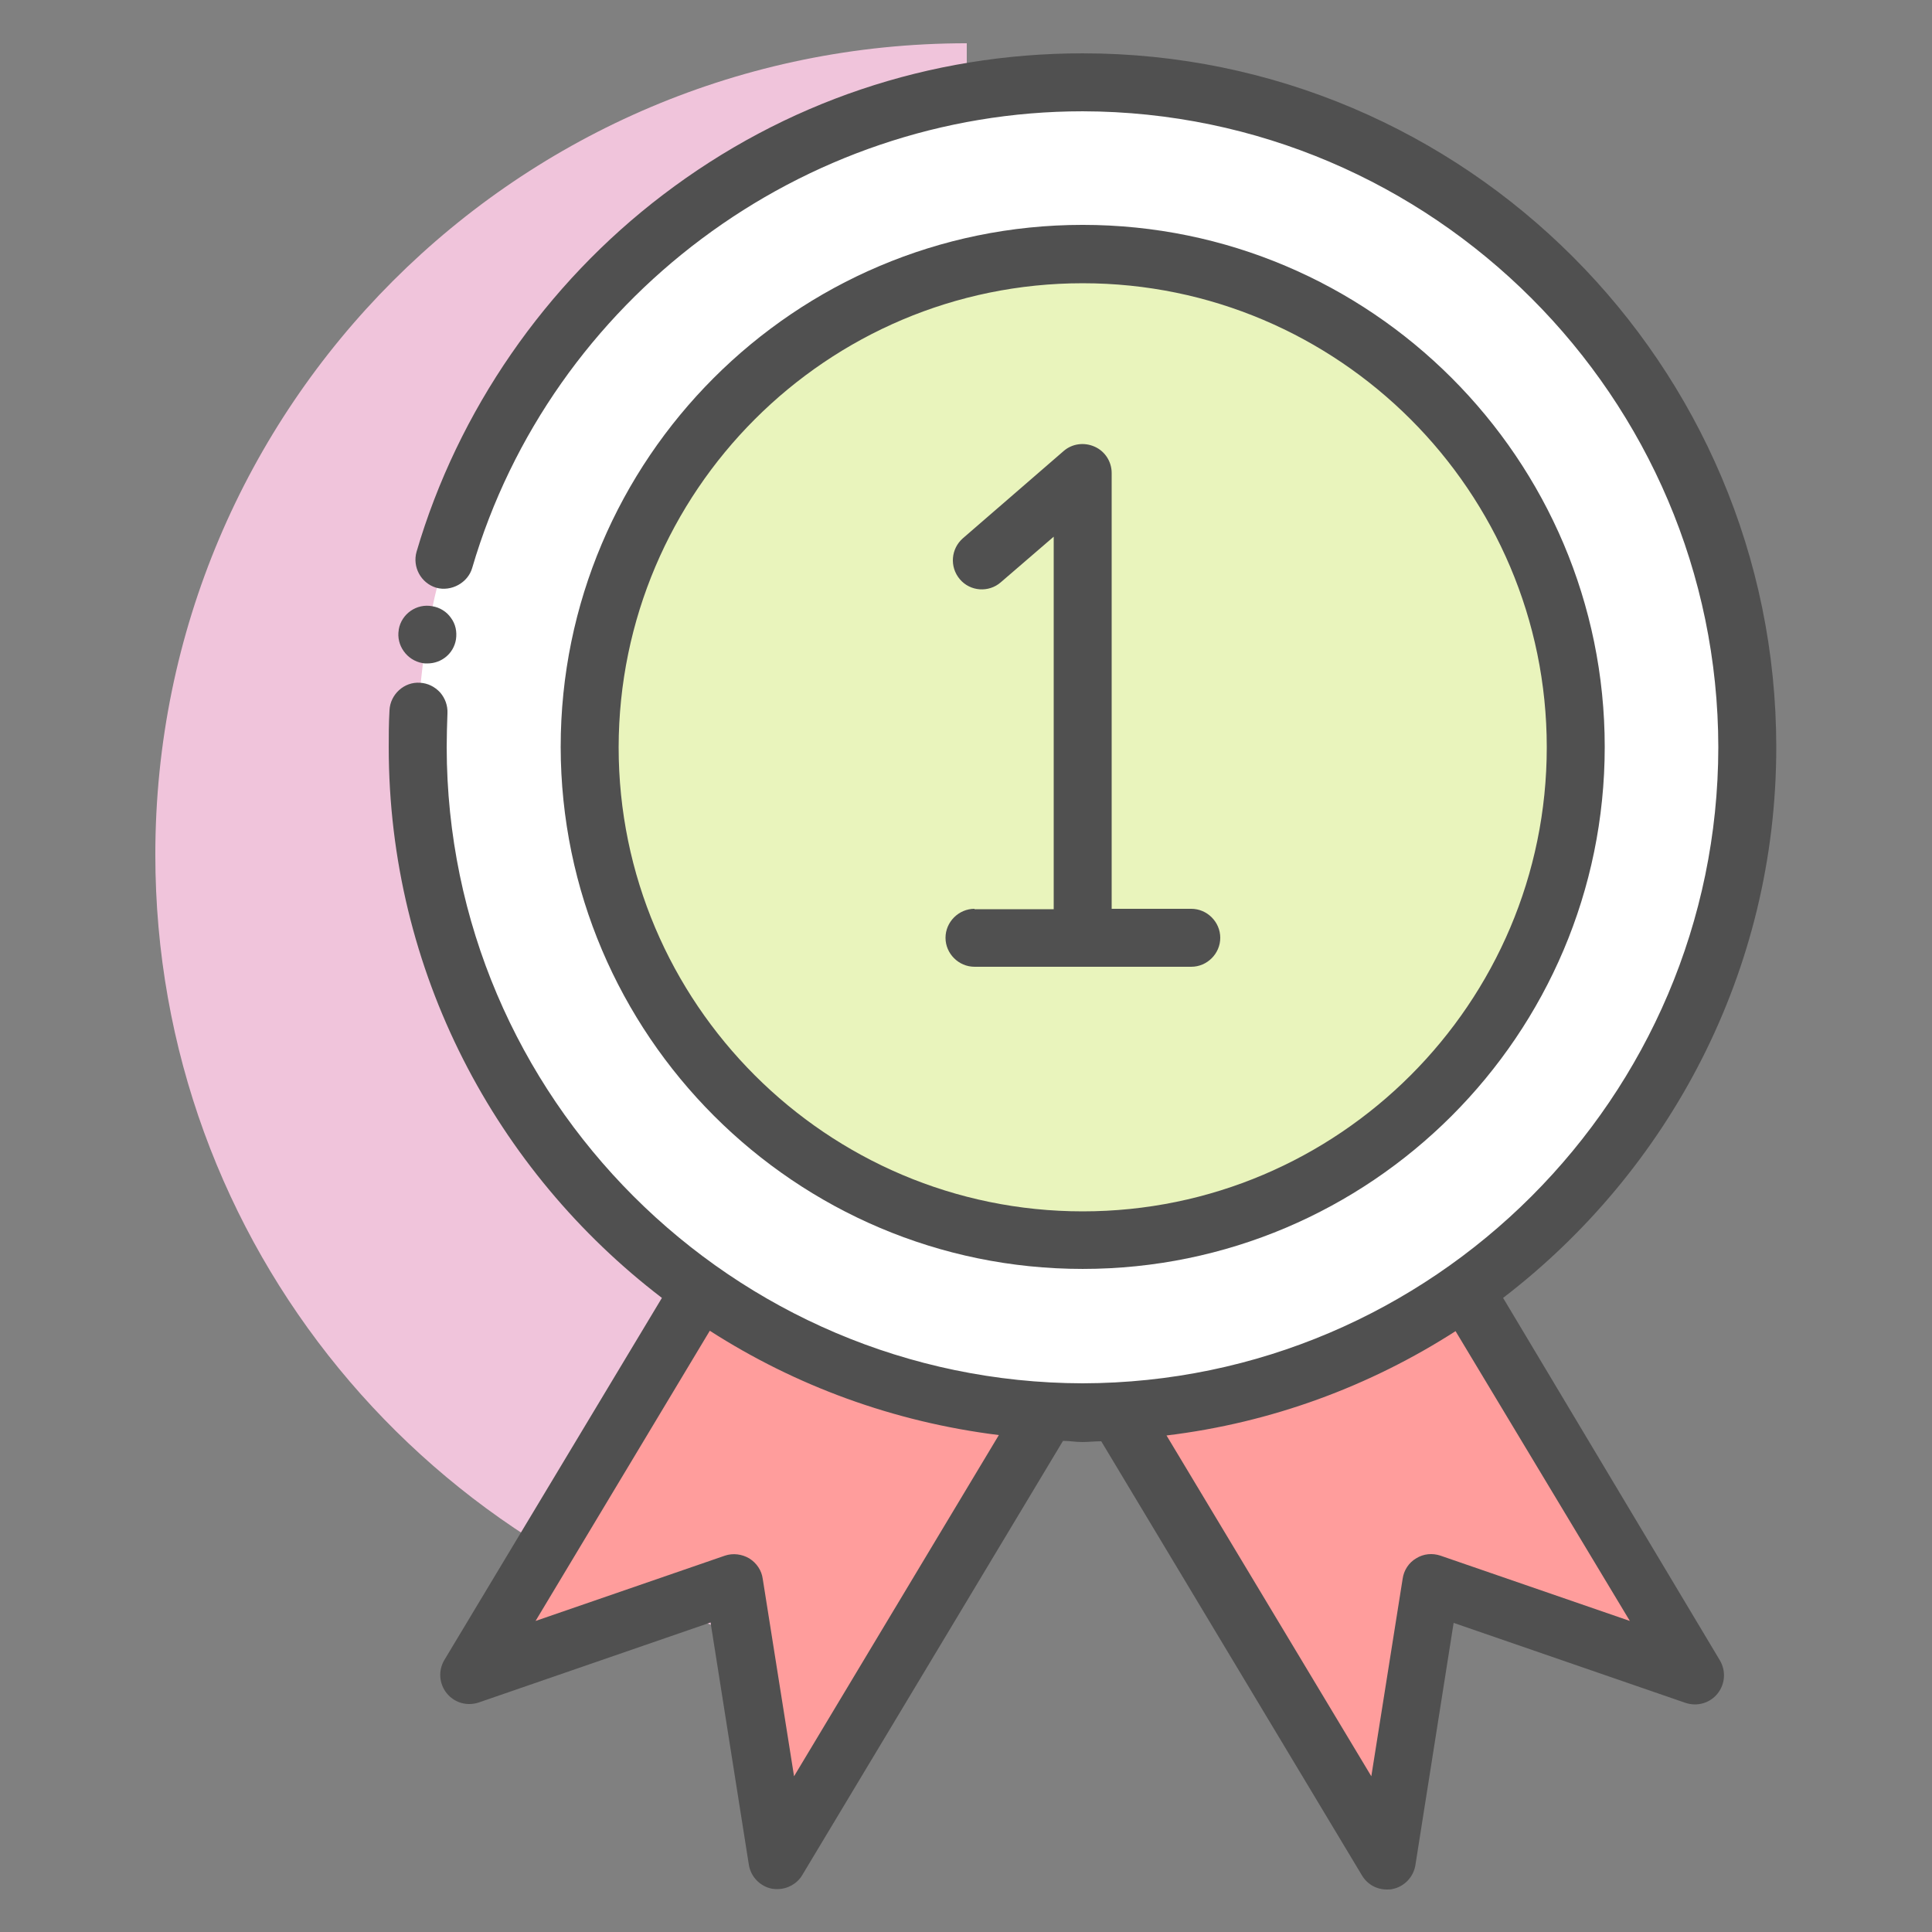
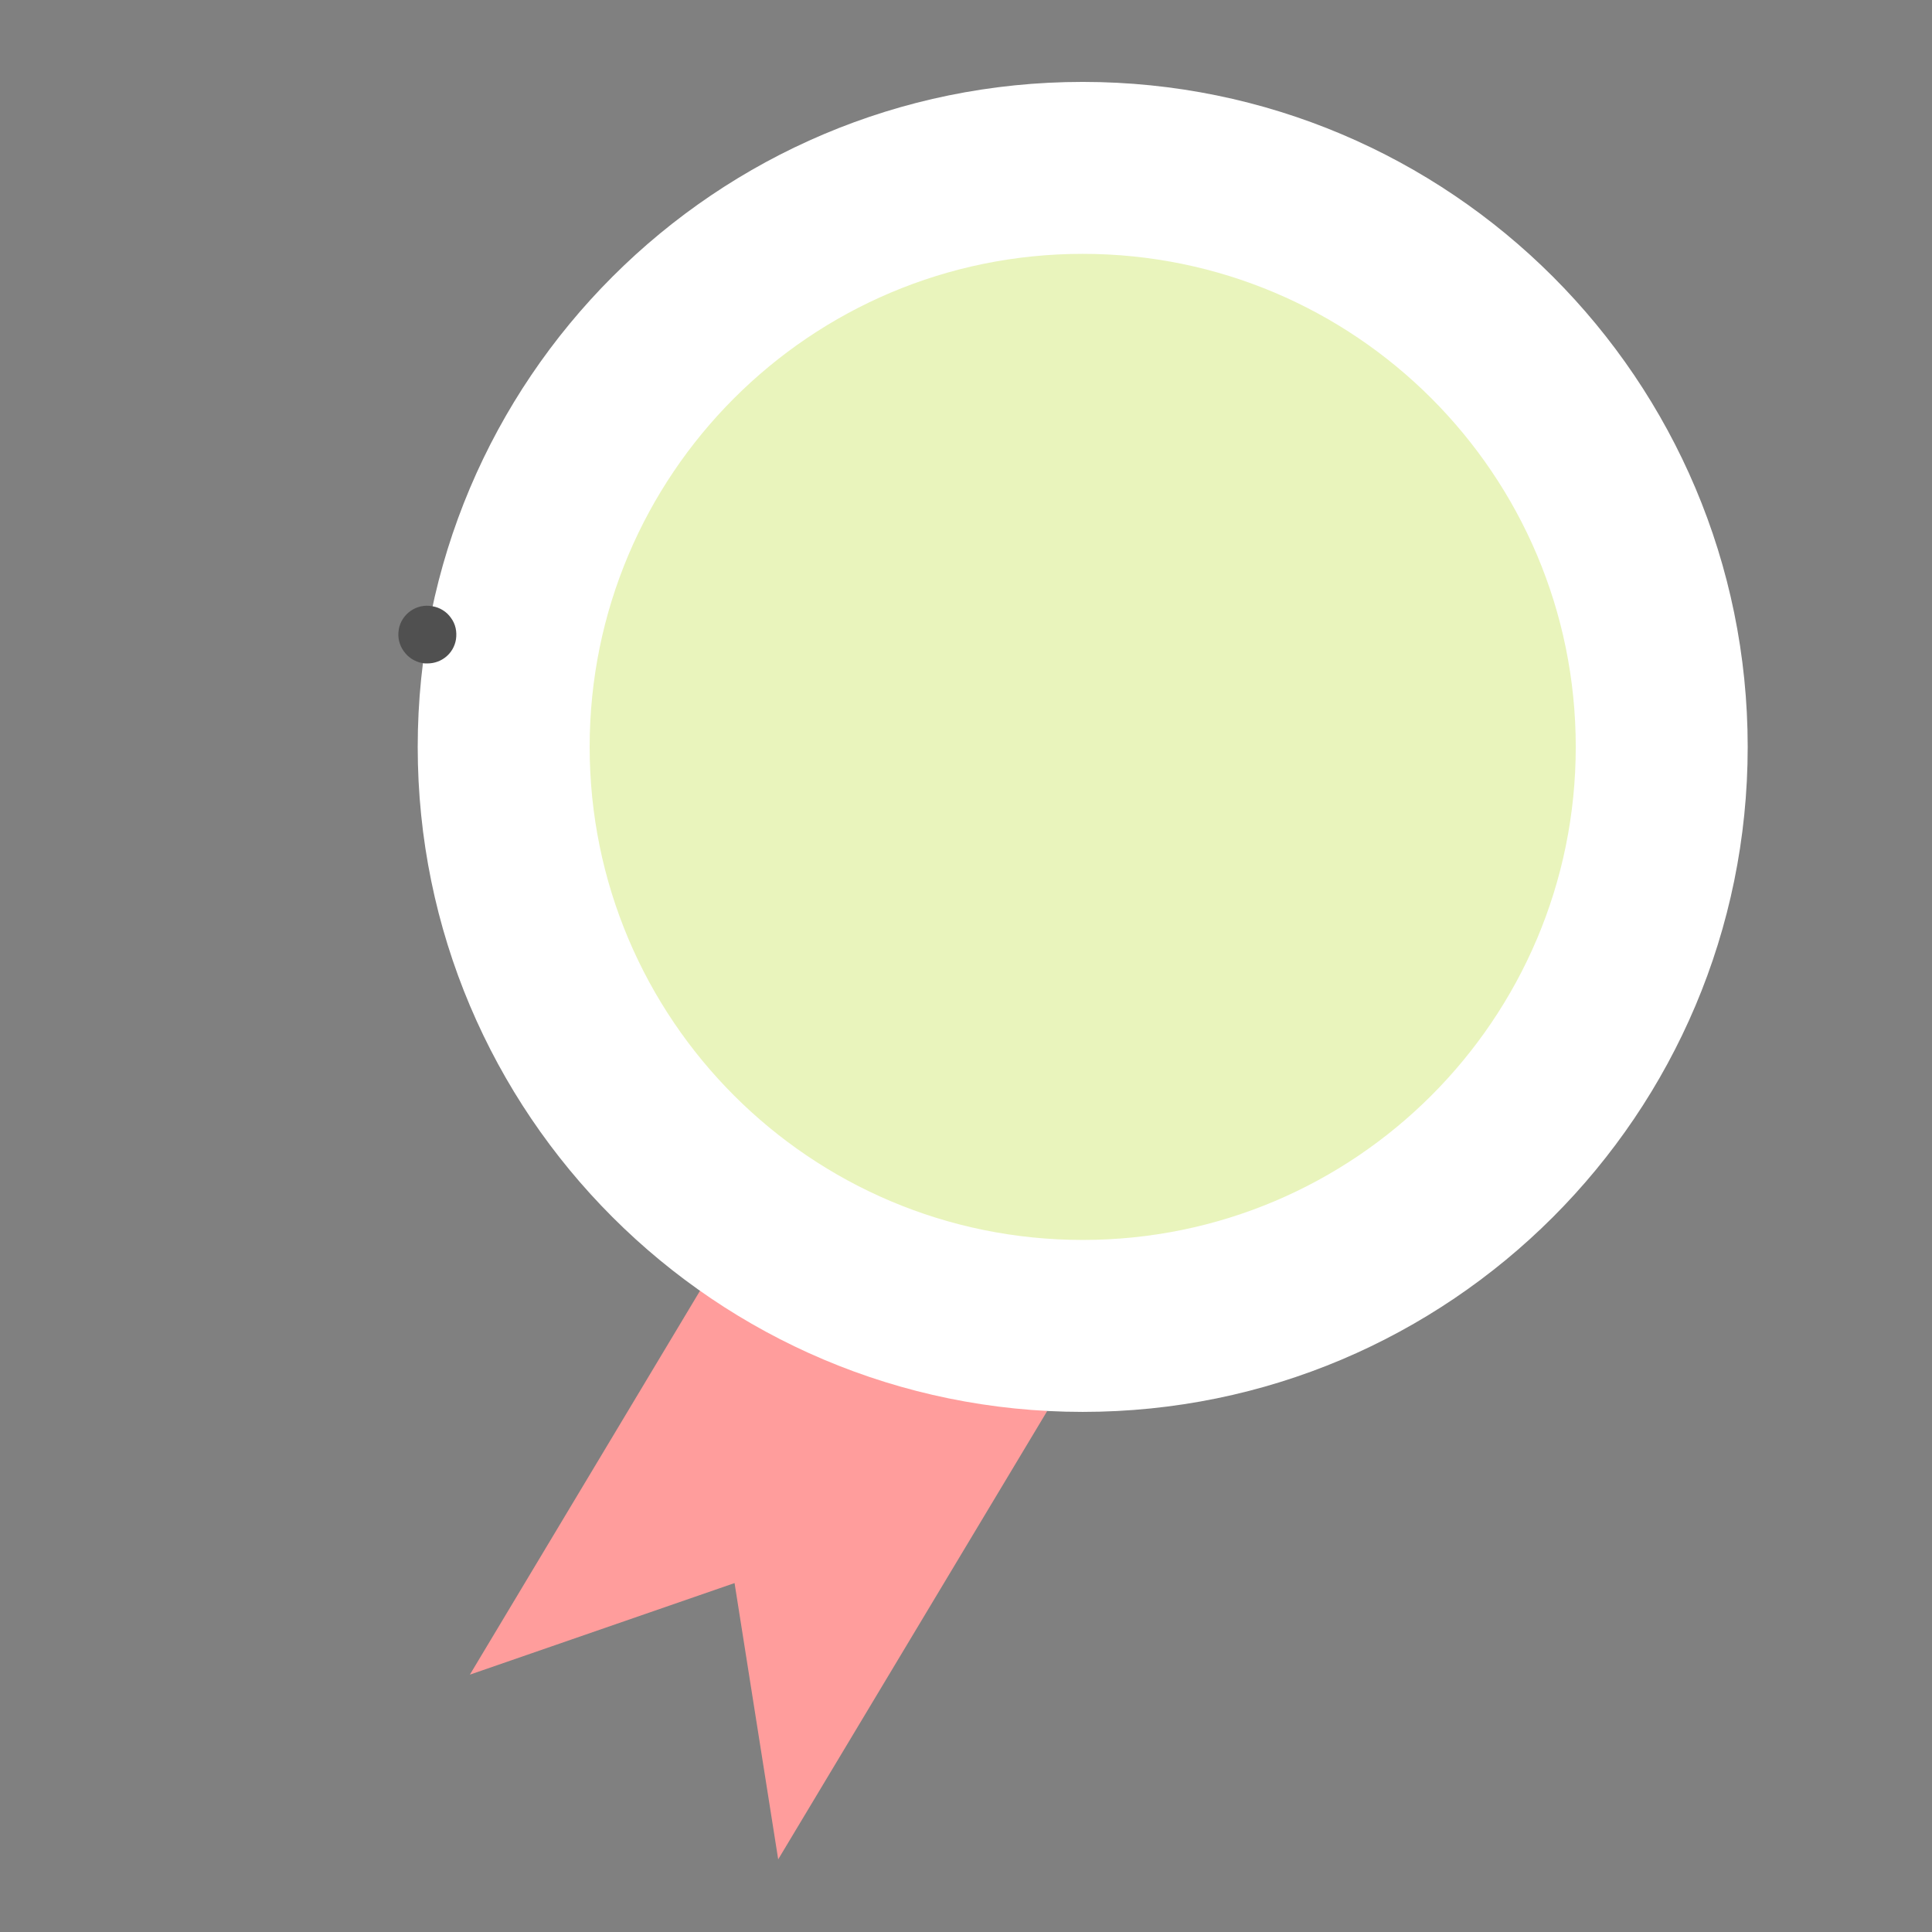
<svg xmlns="http://www.w3.org/2000/svg" width="48" height="48" viewBox="0 0 48 48" fill="none">
  <rect x="0" y="0" width="48" height="48" fill="#808080" stroke="none" />
-   <path d="M19.824 35.088H24.019V1.075C12.883 1.075 3.859 10.099 3.859 21.235C3.859 30.931 10.704 39.014 19.824 40.954V35.088Z" fill="#F0C4DB" />
-   <path d="M36.403 32.064L42.135 41.606L35.559 39.331L34.474 46.195L27.782 35.059" fill="#FF9D9C" />
  <path d="M17.395 32.064L11.674 41.606L18.25 39.331L19.334 46.195L26.016 35.059" fill="#FF9D9C" />
  <path d="M26.899 35.078C36.024 35.078 43.421 27.681 43.421 18.557C43.421 9.432 36.024 2.035 26.899 2.035C17.775 2.035 10.378 9.432 10.378 18.557C10.378 27.681 17.775 35.078 26.899 35.078Z" fill="white" />
  <path d="M26.899 30.806C33.664 30.806 39.149 25.322 39.149 18.557C39.149 11.791 33.664 6.307 26.899 6.307C20.134 6.307 14.65 11.791 14.65 18.557C14.65 25.322 20.134 30.806 26.899 30.806Z" fill="#E9F4BC" />
  <path d="M10.493 16.474C10.531 16.483 10.579 16.483 10.618 16.483C10.973 16.483 11.271 16.234 11.328 15.888C11.357 15.696 11.319 15.504 11.203 15.35C11.098 15.197 10.925 15.091 10.742 15.062C10.349 14.986 9.974 15.254 9.907 15.638V15.648C9.84 16.032 10.109 16.406 10.493 16.474Z" fill="#505050" />
-   <path d="M26.899 31.526C34.051 31.526 39.869 25.709 39.869 18.557C39.869 11.405 34.051 5.587 26.899 5.587C19.747 5.587 13.93 11.405 13.93 18.557C13.939 25.709 19.757 31.526 26.899 31.526ZM26.899 7.037C33.254 7.037 38.429 12.211 38.429 18.566C38.429 24.922 33.254 30.096 26.899 30.096C20.544 30.096 15.37 24.922 15.37 18.566C15.379 12.202 20.544 7.037 26.899 7.037Z" fill="#505050" />
-   <path d="M24.211 22.579C23.818 22.579 23.491 22.906 23.491 23.299C23.491 23.693 23.818 24.019 24.211 24.019H29.597C29.991 24.019 30.317 23.693 30.317 23.299C30.317 22.906 29.991 22.579 29.597 22.579H27.619V11.75C27.619 11.472 27.456 11.213 27.197 11.098C26.938 10.982 26.64 11.021 26.429 11.203L23.923 13.373C23.626 13.632 23.587 14.083 23.846 14.39C24.106 14.698 24.567 14.726 24.864 14.467L26.179 13.334V22.589H24.211V22.579Z" fill="#505050" />
-   <path d="M37.344 32.246C41.462 29.088 44.131 24.134 44.131 18.566C44.131 9.062 36.403 1.325 26.899 1.325C23.098 1.325 19.488 2.544 16.474 4.838C13.555 7.056 11.376 10.205 10.349 13.709C10.243 14.083 10.454 14.486 10.838 14.602C11.213 14.707 11.626 14.477 11.731 14.112C13.69 7.43 19.92 2.765 26.899 2.765C35.587 2.784 42.682 9.869 42.691 18.566C42.682 27.264 35.587 34.349 26.899 34.368C18.202 34.349 11.107 27.264 11.098 18.566C11.098 18.288 11.107 18 11.117 17.722C11.126 17.53 11.059 17.347 10.934 17.203C10.8 17.059 10.627 16.973 10.435 16.963C10.042 16.934 9.696 17.251 9.677 17.645C9.658 17.971 9.658 18.278 9.658 18.566C9.658 24.144 12.326 29.098 16.445 32.246L11.04 41.242C10.886 41.501 10.906 41.827 11.098 42.067C11.29 42.307 11.606 42.394 11.894 42.298L17.654 40.31L18.605 46.33C18.653 46.627 18.883 46.867 19.181 46.925C19.229 46.934 19.277 46.934 19.315 46.934C19.565 46.934 19.805 46.8 19.93 46.589L26.41 35.798C26.573 35.798 26.726 35.827 26.89 35.827C27.043 35.827 27.197 35.808 27.36 35.808L33.84 46.598C33.974 46.819 34.205 46.944 34.454 46.944C34.502 46.944 34.55 46.944 34.589 46.934C34.886 46.877 35.117 46.637 35.165 46.339L36.115 40.32L41.875 42.307C42.163 42.403 42.48 42.317 42.672 42.077C42.864 41.837 42.883 41.51 42.73 41.251L37.344 32.246ZM19.728 44.131L18.95 39.226C18.922 39.014 18.797 38.832 18.614 38.717C18.432 38.611 18.211 38.582 18.01 38.65L13.306 40.272L17.635 33.062C19.757 34.426 22.195 35.328 24.816 35.654L19.728 44.131ZM35.789 38.65C35.587 38.582 35.366 38.602 35.184 38.717C35.002 38.822 34.877 39.014 34.848 39.226L34.07 44.131L28.982 35.664C31.603 35.347 34.042 34.435 36.163 33.072L40.493 40.272L35.789 38.65Z" fill="#505050" />
</svg>